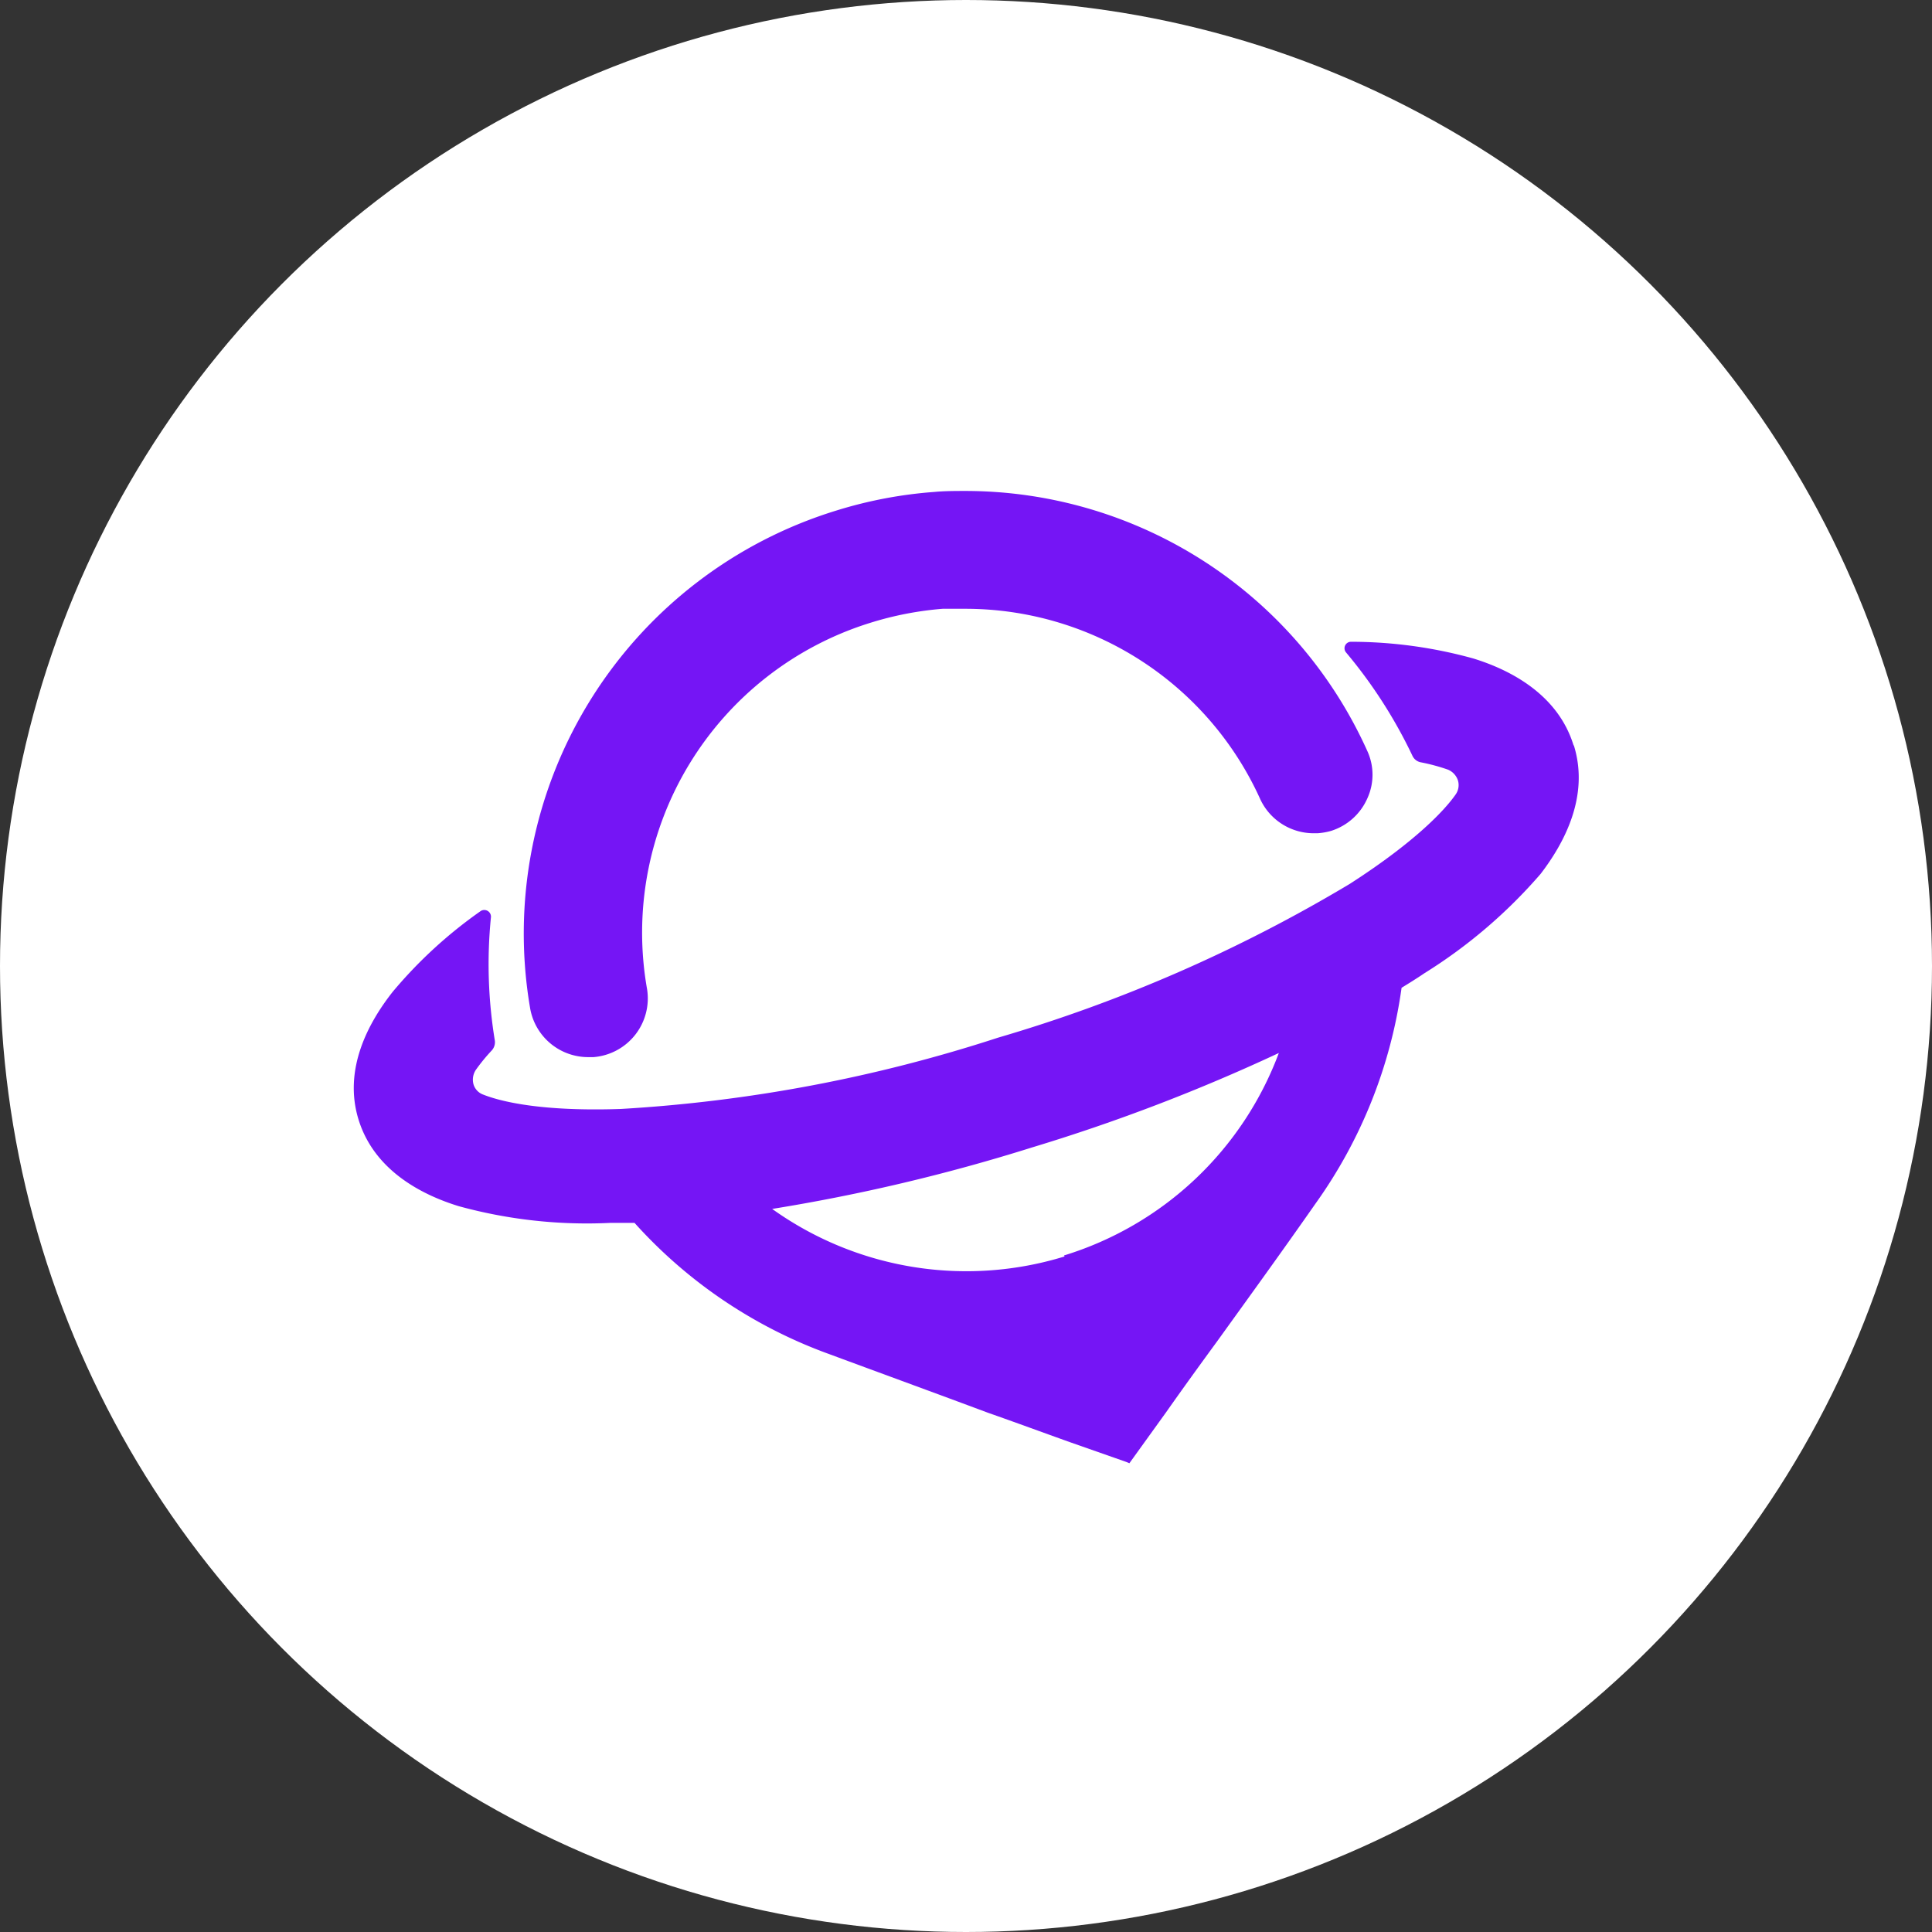
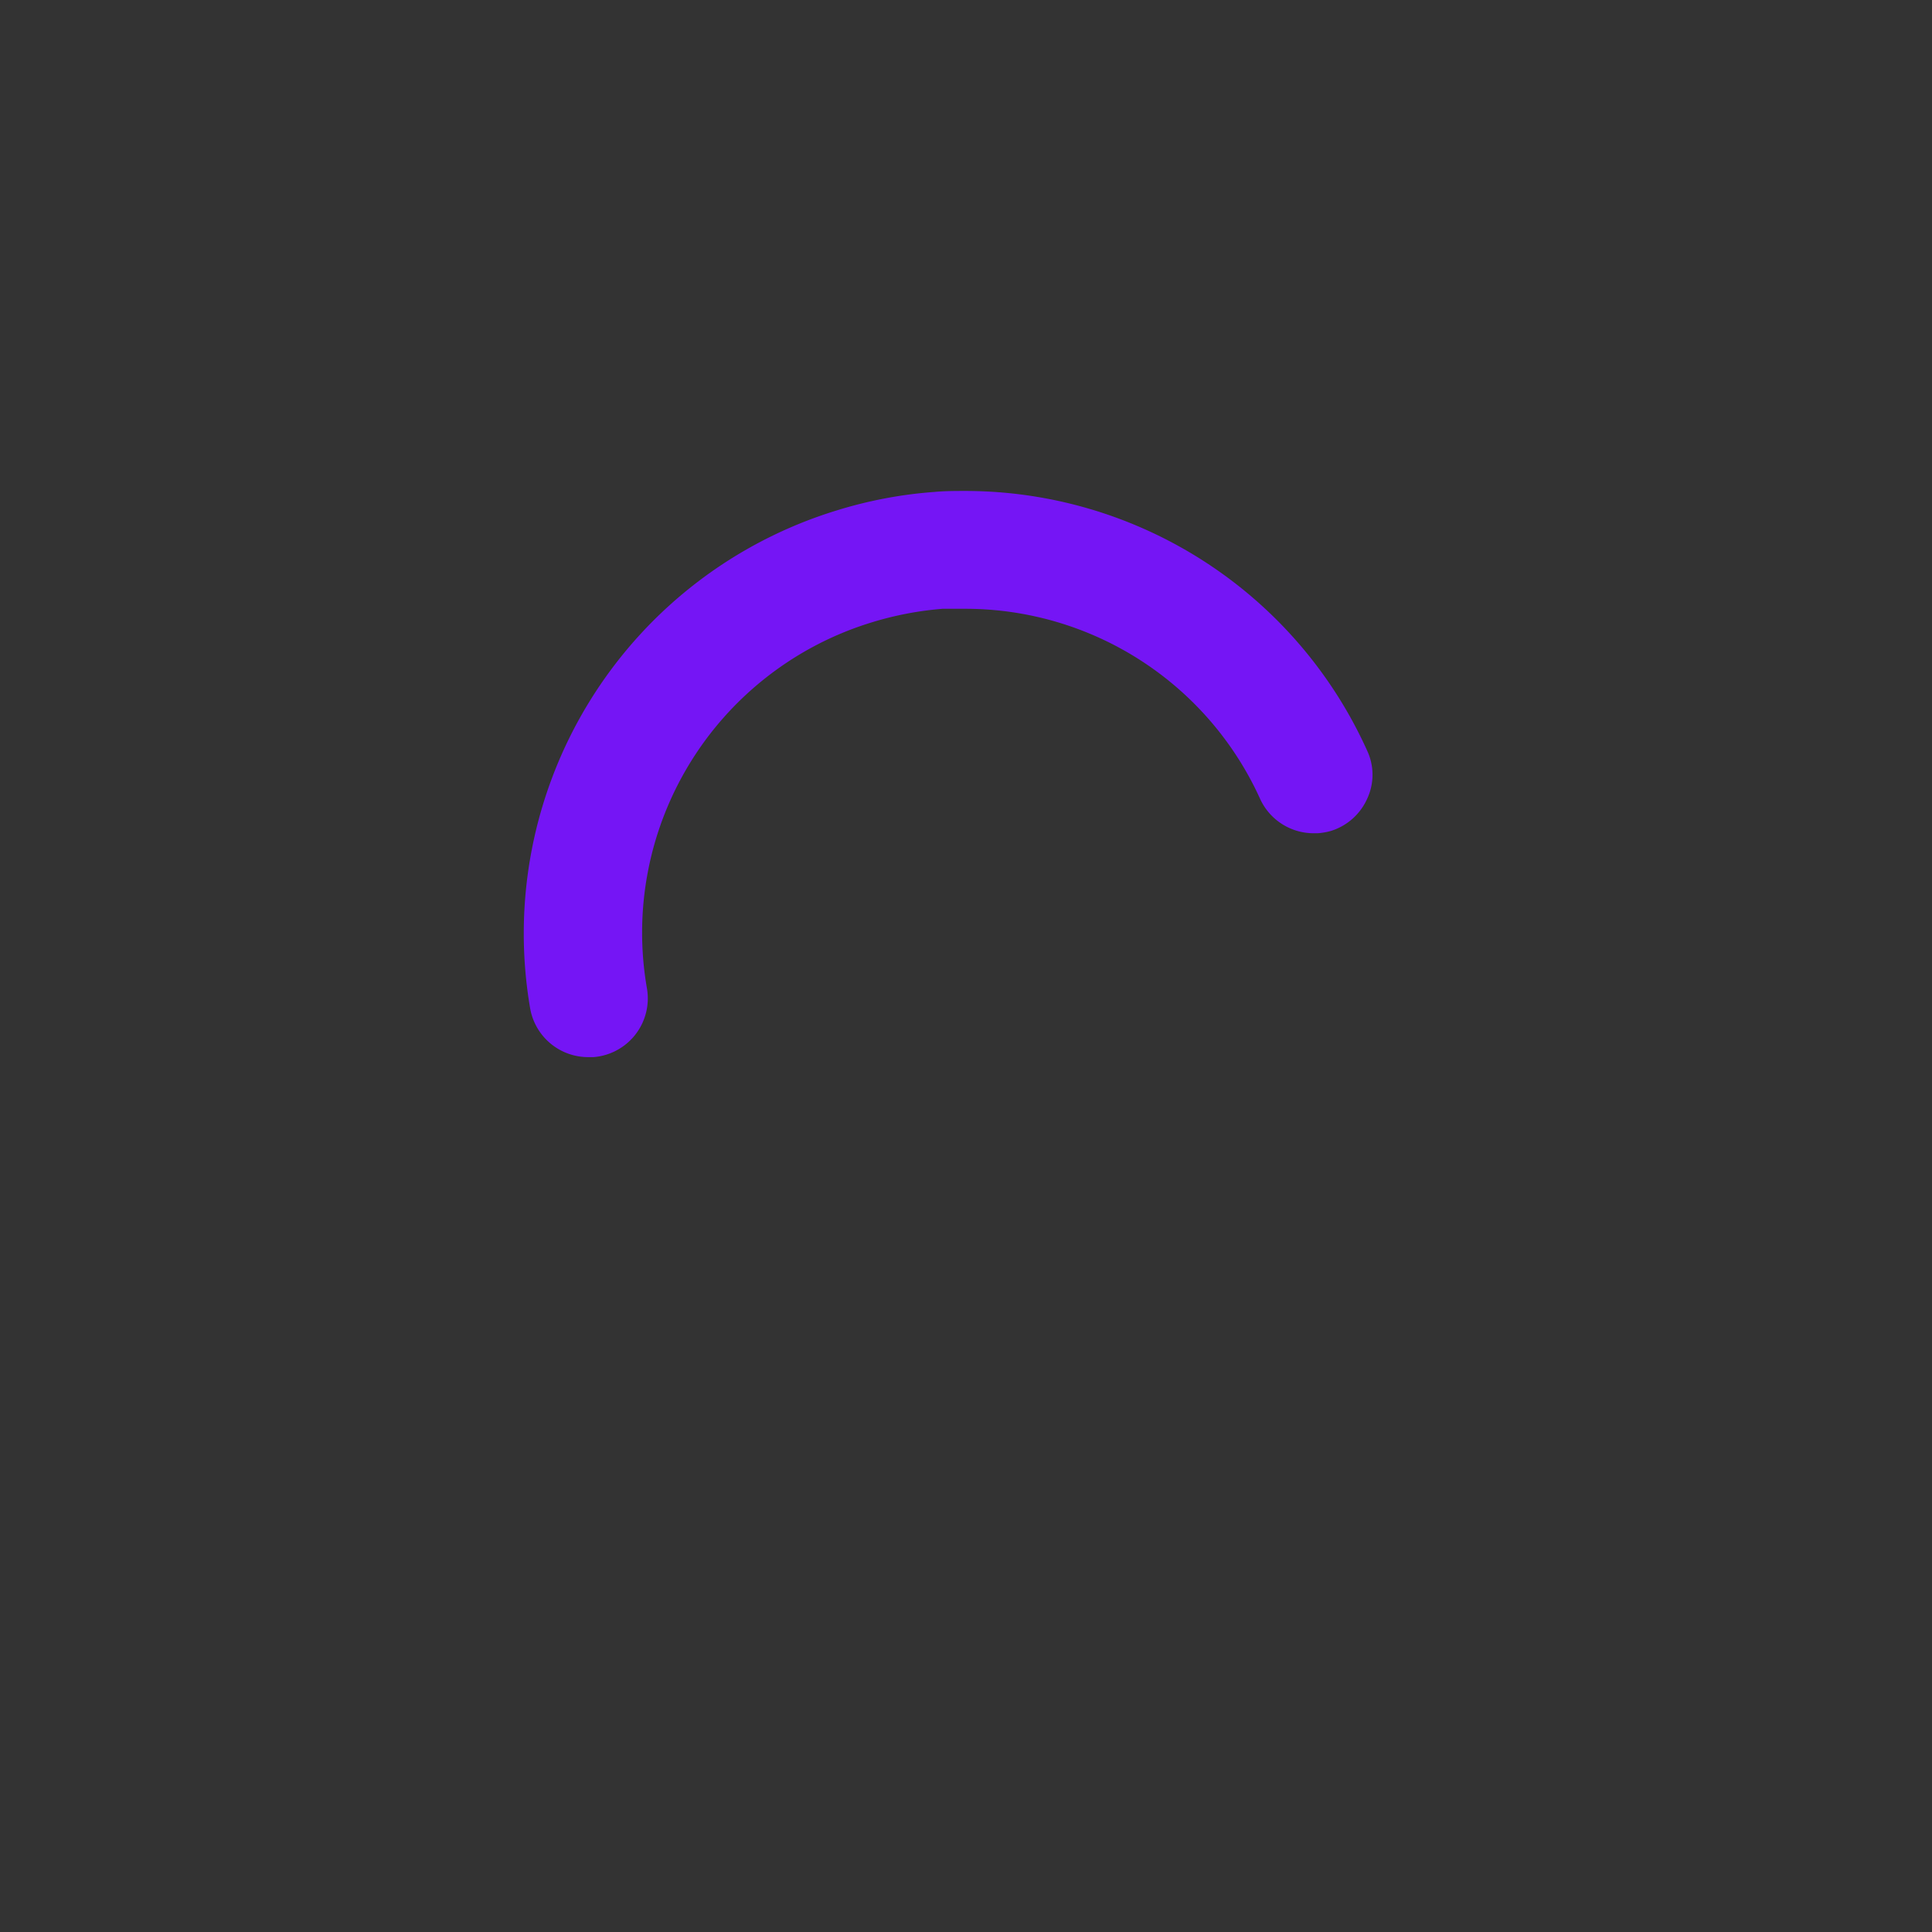
<svg xmlns="http://www.w3.org/2000/svg" preserveAspectRatio="xMidYMid slice" width="70px" height="70px" viewBox="0 0 98.38 98.38">
  <rect x="0" y="0" width="98.38" height="98.38" fill="#333333" stroke="none" />
  <defs>
    <style>.cls-1{fill:#fff;}.cls-2{fill:#7515f5;}</style>
  </defs>
  <g id="Layer_2" data-name="Layer 2">
    <g id="Layer_1-2" data-name="Layer 1">
-       <circle class="cls-1" cx="49.19" cy="49.19" r="49.19" />
      <path class="cls-2" d="M30,53.83h.22a3,3,0,0,0,2.73-3.46A16.52,16.52,0,0,1,44.3,31.72,16.89,16.89,0,0,1,48,31c.39,0,.79,0,1.18,0a16.48,16.48,0,0,1,15,9.71,3,3,0,0,0,2.69,1.72h.22a3.33,3.33,0,0,0,.69-.12,3,3,0,0,0,1.84-1.64,2.89,2.89,0,0,0,0-2.44A22.46,22.46,0,0,0,49.18,25c-.53,0-1.08,0-1.6.05a22.24,22.24,0,0,0-5,.95A22.53,22.53,0,0,0,27,51.37,3,3,0,0,0,30,53.83" />
-       <path class="cls-2" d="M80.12,37.93c-.8-2.57-3.21-3.82-5.1-4.4a23.34,23.34,0,0,0-6.22-.85.33.33,0,0,0-.26.54,24.61,24.61,0,0,1,3.39,5.28.59.59,0,0,0,.43.32,9.82,9.82,0,0,1,1.37.37.9.9,0,0,1,.51.55.83.83,0,0,1-.12.72c-.53.76-2,2.37-5.39,4.55a76.88,76.88,0,0,1-17.91,7.83,76.23,76.23,0,0,1-19.21,3.63c-4.08.14-6.14-.39-7-.73a.8.8,0,0,1-.5-.53.9.9,0,0,1,.12-.73,9.5,9.5,0,0,1,.82-1A.63.63,0,0,0,25.2,53,24,24,0,0,1,25,46.7a.34.34,0,0,0-.52-.31A23.14,23.14,0,0,0,20,50.5c-1.23,1.56-2.54,3.94-1.74,6.52s3.21,3.82,5.1,4.4a24.65,24.65,0,0,0,7.74.85c.4,0,.81,0,1.21,0a24.56,24.56,0,0,0,9.88,6.67c2.7,1,5.44,2,8.12,3,1.4.49,2.78,1,4.18,1.5l2.85,1,.17.07,1.88-2.61c.85-1.21,1.72-2.41,2.59-3.6,1.65-2.29,3.38-4.68,5-7a24.72,24.72,0,0,0,4.39-11c.39-.24.78-.48,1.16-.74a25.9,25.9,0,0,0,5.92-5.06c1.19-1.55,2.49-3.94,1.7-6.52m-25.94,26,.07.22-.07-.22a17,17,0,0,1-14.89-2.42,93.62,93.62,0,0,0,13.23-3.13,93.72,93.72,0,0,0,12.57-4.81A17,17,0,0,1,54.18,63.93" />
    </g>
  </g>
</svg>